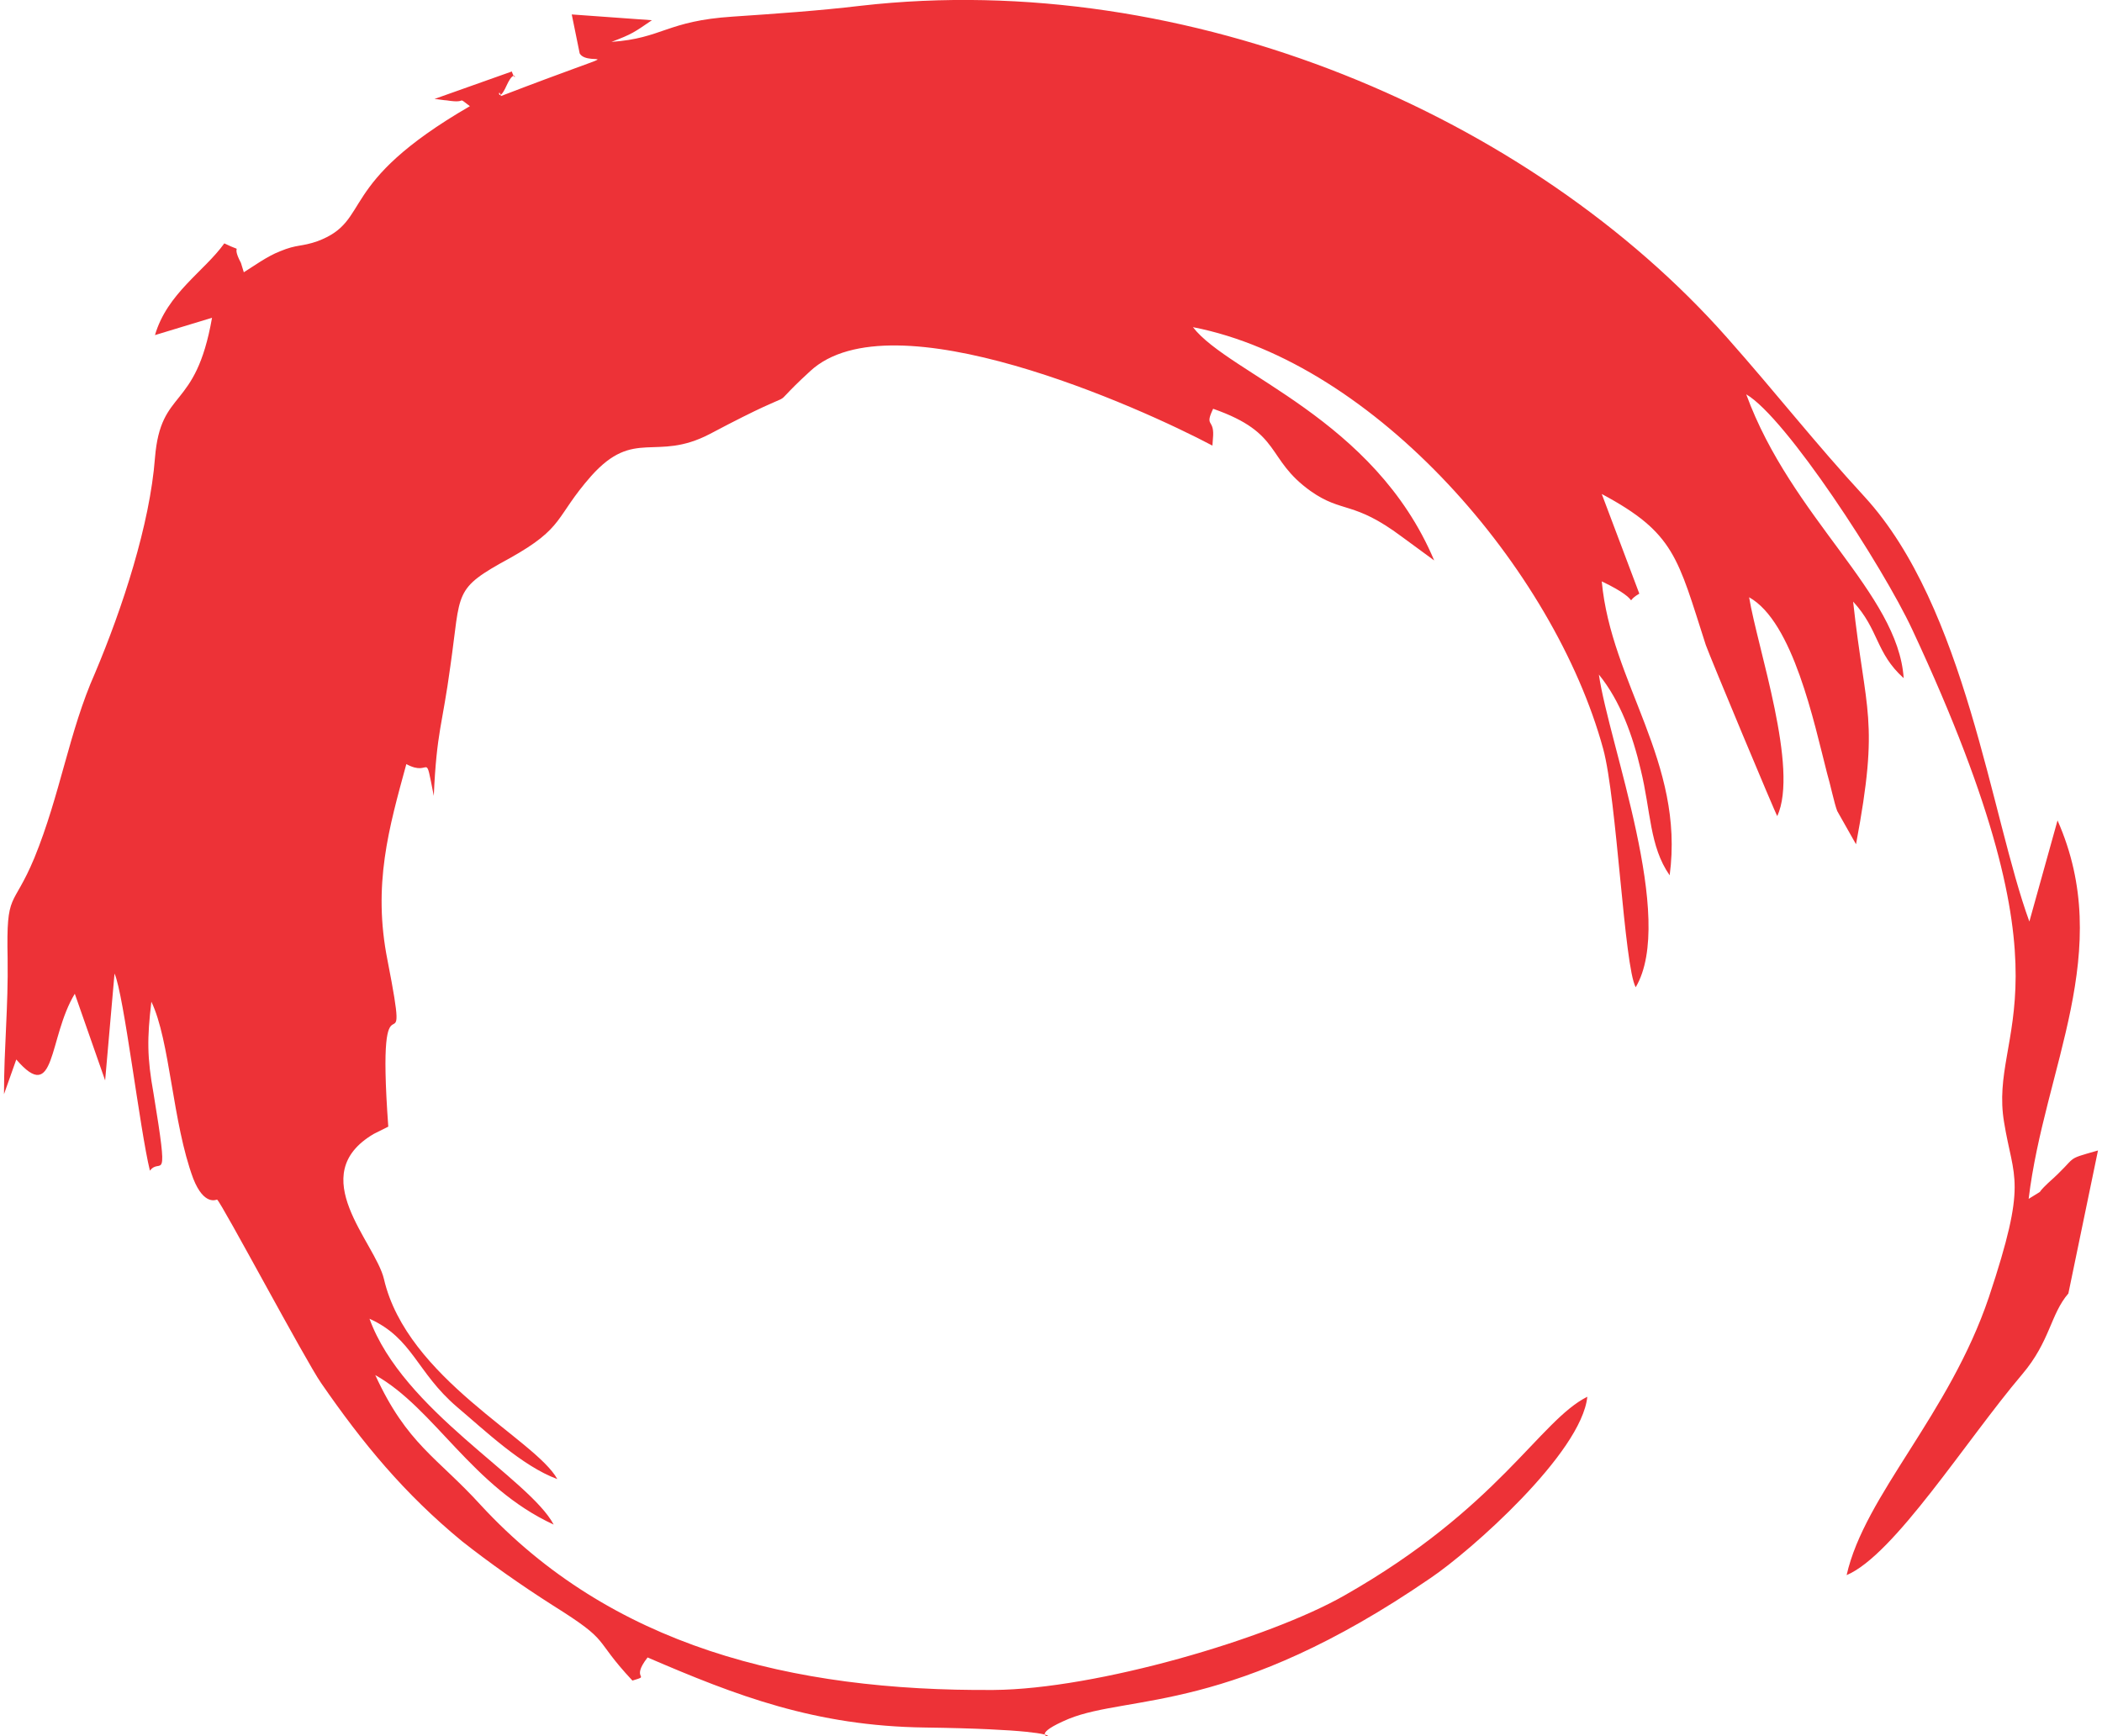
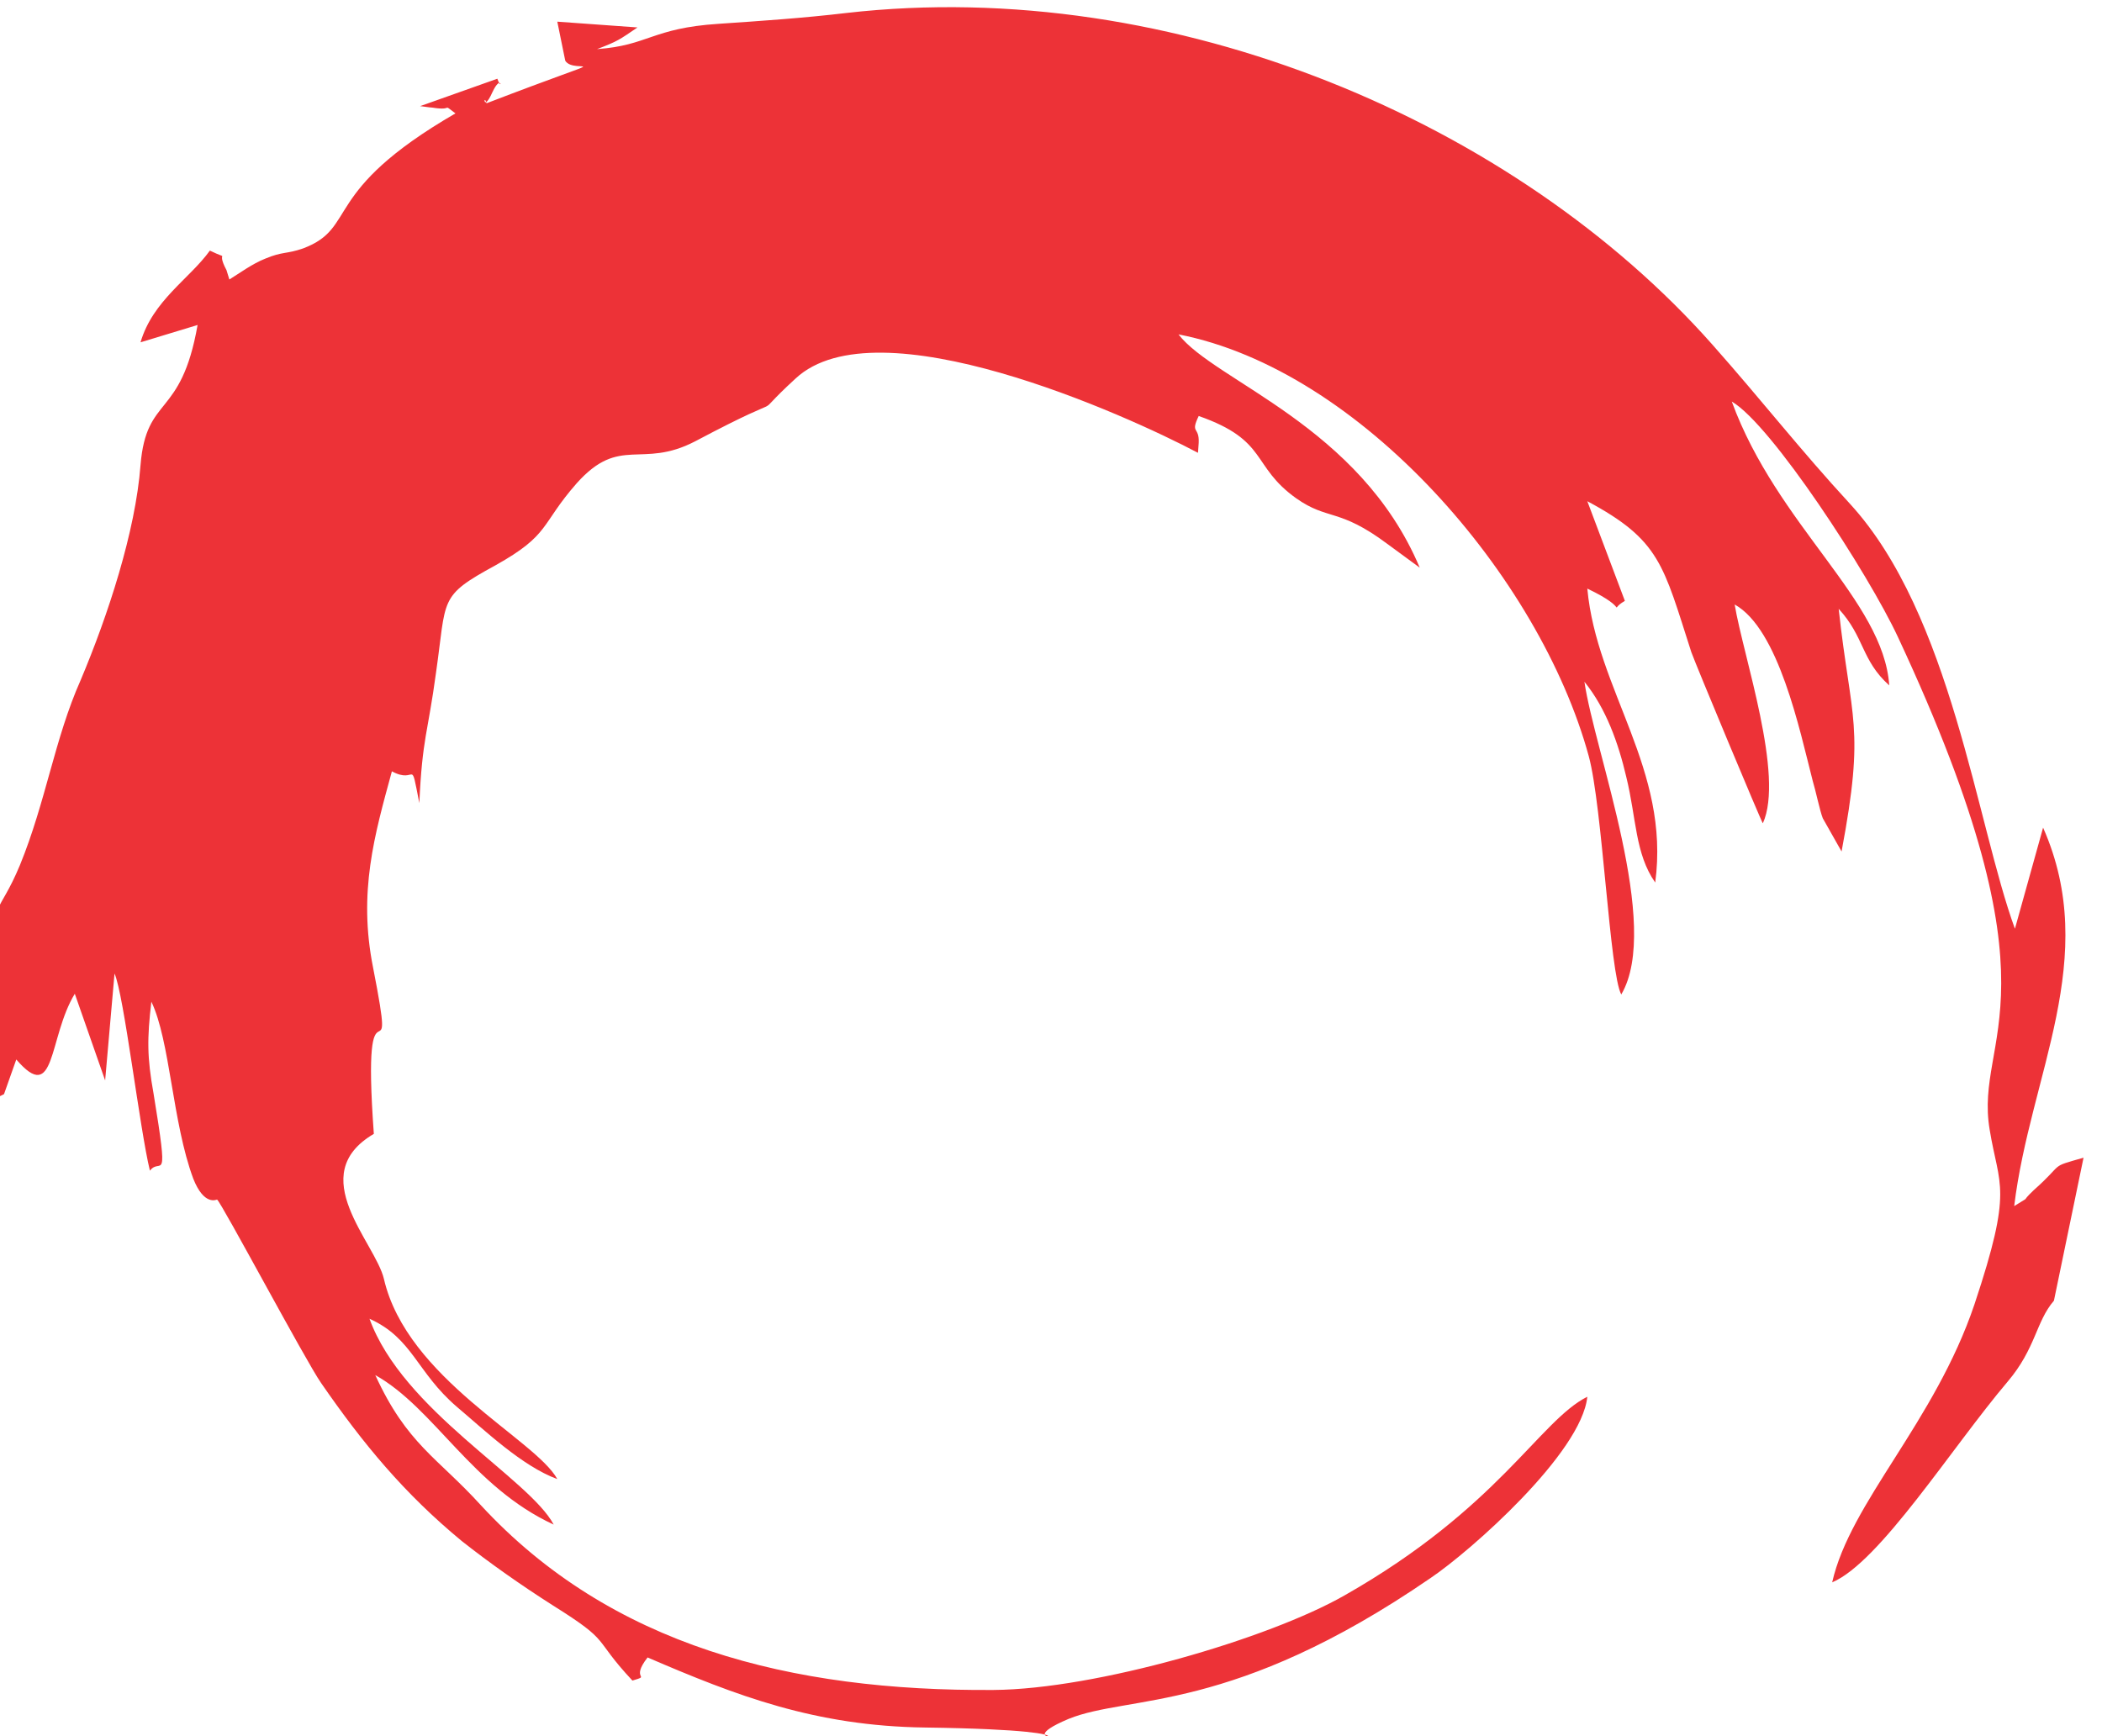
<svg xmlns="http://www.w3.org/2000/svg" xml:space="preserve" width="115px" height="95px" version="1.1" style="shape-rendering:geometricPrecision; text-rendering:geometricPrecision; image-rendering:optimizeQuality; fill-rule:evenodd; clip-rule:evenodd" viewBox="0 0 28.99 24.04">
  <defs>
    <style type="text/css">
   
    .fil0 {fill:#ED3237}
   
  </style>
  </defs>
  <g id="Layer_x0020_1">
-     <path class="fil0" d="M0 15.15l0.17 -0.48c0.55,0.64 0.44,-0.3 0.81,-0.91l0.42 1.2 0.13 -1.48c0.13,0.29 0.35,2.16 0.49,2.73 0.15,-0.2 0.27,0.27 0.05,-1.07 -0.09,-0.5 -0.09,-0.76 -0.03,-1.27 0.26,0.54 0.29,1.67 0.58,2.45 0.15,0.38 0.32,0.29 0.33,0.29 0.06,0.04 1.23,2.24 1.44,2.54 0.58,0.84 1.15,1.53 1.95,2.19 0.38,0.3 0.82,0.61 1.26,0.89 0.83,0.52 0.53,0.43 1.1,1.04 0.27,-0.08 -0.04,0 0.21,-0.32 1.23,0.53 2.32,0.95 3.84,0.97 2.91,0.04 0.97,0.31 1.99,-0.12 0.84,-0.34 2.26,-0.06 5.01,-1.95 0.55,-0.37 2.09,-1.73 2.17,-2.51 -0.66,0.33 -1.23,1.54 -3.36,2.75 -1.05,0.6 -3.44,1.3 -4.86,1.31 -2.81,0.02 -5.3,-0.61 -7.1,-2.56 -0.6,-0.66 -1.02,-0.84 -1.46,-1.8 0.82,0.46 1.34,1.55 2.47,2.07 -0.34,-0.64 -2.09,-1.58 -2.55,-2.85 0.6,0.27 0.65,0.74 1.21,1.22 0.38,0.32 0.9,0.82 1.39,1 -0.3,-0.55 -2.08,-1.39 -2.4,-2.77 -0.12,-0.51 -1.11,-1.44 -0.14,-2.01l0.2 -0.1c-0.18,-2.49 0.34,-0.51 -0.01,-2.3 -0.21,-1.05 0.02,-1.84 0.26,-2.72 0.35,0.19 0.25,-0.22 0.38,0.44 0.04,-0.9 0.12,-0.98 0.23,-1.8 0.15,-1.04 0.03,-1.06 0.82,-1.49 0.77,-0.43 0.62,-0.56 1.13,-1.14 0.6,-0.67 0.89,-0.19 1.64,-0.58 1.49,-0.79 0.66,-0.2 1.39,-0.87 1.13,-1.05 4.57,0.5 5.57,1.03l0.01 -0.14c0.01,-0.23 -0.12,-0.12 0,-0.37 0.97,0.34 0.72,0.69 1.35,1.14 0.44,0.31 0.59,0.13 1.26,0.63l0.45 0.33c-0.83,-1.97 -2.84,-2.58 -3.34,-3.23 2.52,0.49 5,3.35 5.68,5.84 0.19,0.7 0.29,3.01 0.45,3.3 0.56,-0.95 -0.37,-3.36 -0.51,-4.33 0.3,0.37 0.47,0.85 0.58,1.32 0.14,0.57 0.12,1.06 0.4,1.46 0.21,-1.57 -0.81,-2.66 -0.94,-4.07 0.63,0.3 0.26,0.32 0.52,0.17l-0.52 -1.38c1.01,0.54 1.05,0.88 1.44,2.09 0.06,0.17 0.97,2.35 0.99,2.37 0.3,-0.66 -0.27,-2.31 -0.39,-3.03 0.61,0.34 0.9,1.74 1.08,2.44 0.04,0.13 0.1,0.42 0.14,0.52l0.26 0.46c0.33,-1.75 0.13,-1.8 -0.04,-3.36 0.36,0.39 0.31,0.71 0.7,1.06 -0.08,-1.18 -1.55,-2.21 -2.18,-3.93 0.55,0.32 1.89,2.38 2.3,3.26 2.34,5.01 1.05,5.51 1.27,6.82 0.13,0.8 0.33,0.8 -0.21,2.42 -0.55,1.63 -1.72,2.74 -1.97,3.85 0.66,-0.28 1.65,-1.86 2.43,-2.78 0.39,-0.46 0.39,-0.83 0.64,-1.12l0.41 -1.98c-0.49,0.14 -0.25,0.06 -0.69,0.45 -0.21,0.2 0,0.05 -0.27,0.22 0.22,-1.82 1.2,-3.43 0.4,-5.24l-0.39 1.4c-0.53,-1.45 -0.88,-4.35 -2.28,-5.88 -0.7,-0.76 -1.21,-1.42 -1.91,-2.21 -2.71,-3.06 -7.44,-5.11 -11.99,-4.59 -0.59,0.07 -1.18,0.11 -1.77,0.15 -0.92,0.06 -0.97,0.3 -1.68,0.35 0.29,-0.11 0.31,-0.13 0.56,-0.3l-1.11 -0.08 0.11 0.54c0.12,0.21 0.89,-0.17 -1.09,0.59 -0.04,-0.15 -0.05,0.14 0.08,-0.15 0.13,-0.28 0.14,0.01 0.07,-0.19l-1.07 0.38c0.02,0 0.14,0.02 0.17,0.02 0.31,0.05 0.12,-0.07 0.32,0.08 -1.88,1.09 -1.34,1.58 -2.11,1.87 -0.23,0.08 -0.28,0.04 -0.52,0.14 -0.18,0.07 -0.37,0.21 -0.5,0.29l-0.04 -0.13c-0.16,-0.3 0.08,-0.12 -0.23,-0.27 -0.28,0.39 -0.79,0.69 -0.96,1.27l0.79 -0.24c-0.23,1.31 -0.71,0.96 -0.79,1.94 -0.07,0.92 -0.45,2.08 -0.83,2.98 -0.36,0.81 -0.48,1.68 -0.84,2.56 -0.3,0.72 -0.39,0.44 -0.37,1.39 0.01,0.68 -0.05,1.22 -0.05,1.88z" />
+     <path class="fil0" d="M0 15.15l0.17 -0.48c0.55,0.64 0.44,-0.3 0.81,-0.91l0.42 1.2 0.13 -1.48c0.13,0.29 0.35,2.16 0.49,2.73 0.15,-0.2 0.27,0.27 0.05,-1.07 -0.09,-0.5 -0.09,-0.76 -0.03,-1.27 0.26,0.54 0.29,1.67 0.58,2.45 0.15,0.38 0.32,0.29 0.33,0.29 0.06,0.04 1.23,2.24 1.44,2.54 0.58,0.84 1.15,1.53 1.95,2.19 0.38,0.3 0.82,0.61 1.26,0.89 0.83,0.52 0.53,0.43 1.1,1.04 0.27,-0.08 -0.04,0 0.21,-0.32 1.23,0.53 2.32,0.95 3.84,0.97 2.91,0.04 0.97,0.31 1.99,-0.12 0.84,-0.34 2.26,-0.06 5.01,-1.95 0.55,-0.37 2.09,-1.73 2.17,-2.51 -0.66,0.33 -1.23,1.54 -3.36,2.75 -1.05,0.6 -3.44,1.3 -4.86,1.31 -2.81,0.02 -5.3,-0.61 -7.1,-2.56 -0.6,-0.66 -1.02,-0.84 -1.46,-1.8 0.82,0.46 1.34,1.55 2.47,2.07 -0.34,-0.64 -2.09,-1.58 -2.55,-2.85 0.6,0.27 0.65,0.74 1.21,1.22 0.38,0.32 0.9,0.82 1.39,1 -0.3,-0.55 -2.08,-1.39 -2.4,-2.77 -0.12,-0.51 -1.11,-1.44 -0.14,-2.01c-0.18,-2.49 0.34,-0.51 -0.01,-2.3 -0.21,-1.05 0.02,-1.84 0.26,-2.72 0.35,0.19 0.25,-0.22 0.38,0.44 0.04,-0.9 0.12,-0.98 0.23,-1.8 0.15,-1.04 0.03,-1.06 0.82,-1.49 0.77,-0.43 0.62,-0.56 1.13,-1.14 0.6,-0.67 0.89,-0.19 1.64,-0.58 1.49,-0.79 0.66,-0.2 1.39,-0.87 1.13,-1.05 4.57,0.5 5.57,1.03l0.01 -0.14c0.01,-0.23 -0.12,-0.12 0,-0.37 0.97,0.34 0.72,0.69 1.35,1.14 0.44,0.31 0.59,0.13 1.26,0.63l0.45 0.33c-0.83,-1.97 -2.84,-2.58 -3.34,-3.23 2.52,0.49 5,3.35 5.68,5.84 0.19,0.7 0.29,3.01 0.45,3.3 0.56,-0.95 -0.37,-3.36 -0.51,-4.33 0.3,0.37 0.47,0.85 0.58,1.32 0.14,0.57 0.12,1.06 0.4,1.46 0.21,-1.57 -0.81,-2.66 -0.94,-4.07 0.63,0.3 0.26,0.32 0.52,0.17l-0.52 -1.38c1.01,0.54 1.05,0.88 1.44,2.09 0.06,0.17 0.97,2.35 0.99,2.37 0.3,-0.66 -0.27,-2.31 -0.39,-3.03 0.61,0.34 0.9,1.74 1.08,2.44 0.04,0.13 0.1,0.42 0.14,0.52l0.26 0.46c0.33,-1.75 0.13,-1.8 -0.04,-3.36 0.36,0.39 0.31,0.71 0.7,1.06 -0.08,-1.18 -1.55,-2.21 -2.18,-3.93 0.55,0.32 1.89,2.38 2.3,3.26 2.34,5.01 1.05,5.51 1.27,6.82 0.13,0.8 0.33,0.8 -0.21,2.42 -0.55,1.63 -1.72,2.74 -1.97,3.85 0.66,-0.28 1.65,-1.86 2.43,-2.78 0.39,-0.46 0.39,-0.83 0.64,-1.12l0.41 -1.98c-0.49,0.14 -0.25,0.06 -0.69,0.45 -0.21,0.2 0,0.05 -0.27,0.22 0.22,-1.82 1.2,-3.43 0.4,-5.24l-0.39 1.4c-0.53,-1.45 -0.88,-4.35 -2.28,-5.88 -0.7,-0.76 -1.21,-1.42 -1.91,-2.21 -2.71,-3.06 -7.44,-5.11 -11.99,-4.59 -0.59,0.07 -1.18,0.11 -1.77,0.15 -0.92,0.06 -0.97,0.3 -1.68,0.35 0.29,-0.11 0.31,-0.13 0.56,-0.3l-1.11 -0.08 0.11 0.54c0.12,0.21 0.89,-0.17 -1.09,0.59 -0.04,-0.15 -0.05,0.14 0.08,-0.15 0.13,-0.28 0.14,0.01 0.07,-0.19l-1.07 0.38c0.02,0 0.14,0.02 0.17,0.02 0.31,0.05 0.12,-0.07 0.32,0.08 -1.88,1.09 -1.34,1.58 -2.11,1.87 -0.23,0.08 -0.28,0.04 -0.52,0.14 -0.18,0.07 -0.37,0.21 -0.5,0.29l-0.04 -0.13c-0.16,-0.3 0.08,-0.12 -0.23,-0.27 -0.28,0.39 -0.79,0.69 -0.96,1.27l0.79 -0.24c-0.23,1.31 -0.71,0.96 -0.79,1.94 -0.07,0.92 -0.45,2.08 -0.83,2.98 -0.36,0.81 -0.48,1.68 -0.84,2.56 -0.3,0.72 -0.39,0.44 -0.37,1.39 0.01,0.68 -0.05,1.22 -0.05,1.88z" />
  </g>
</svg>